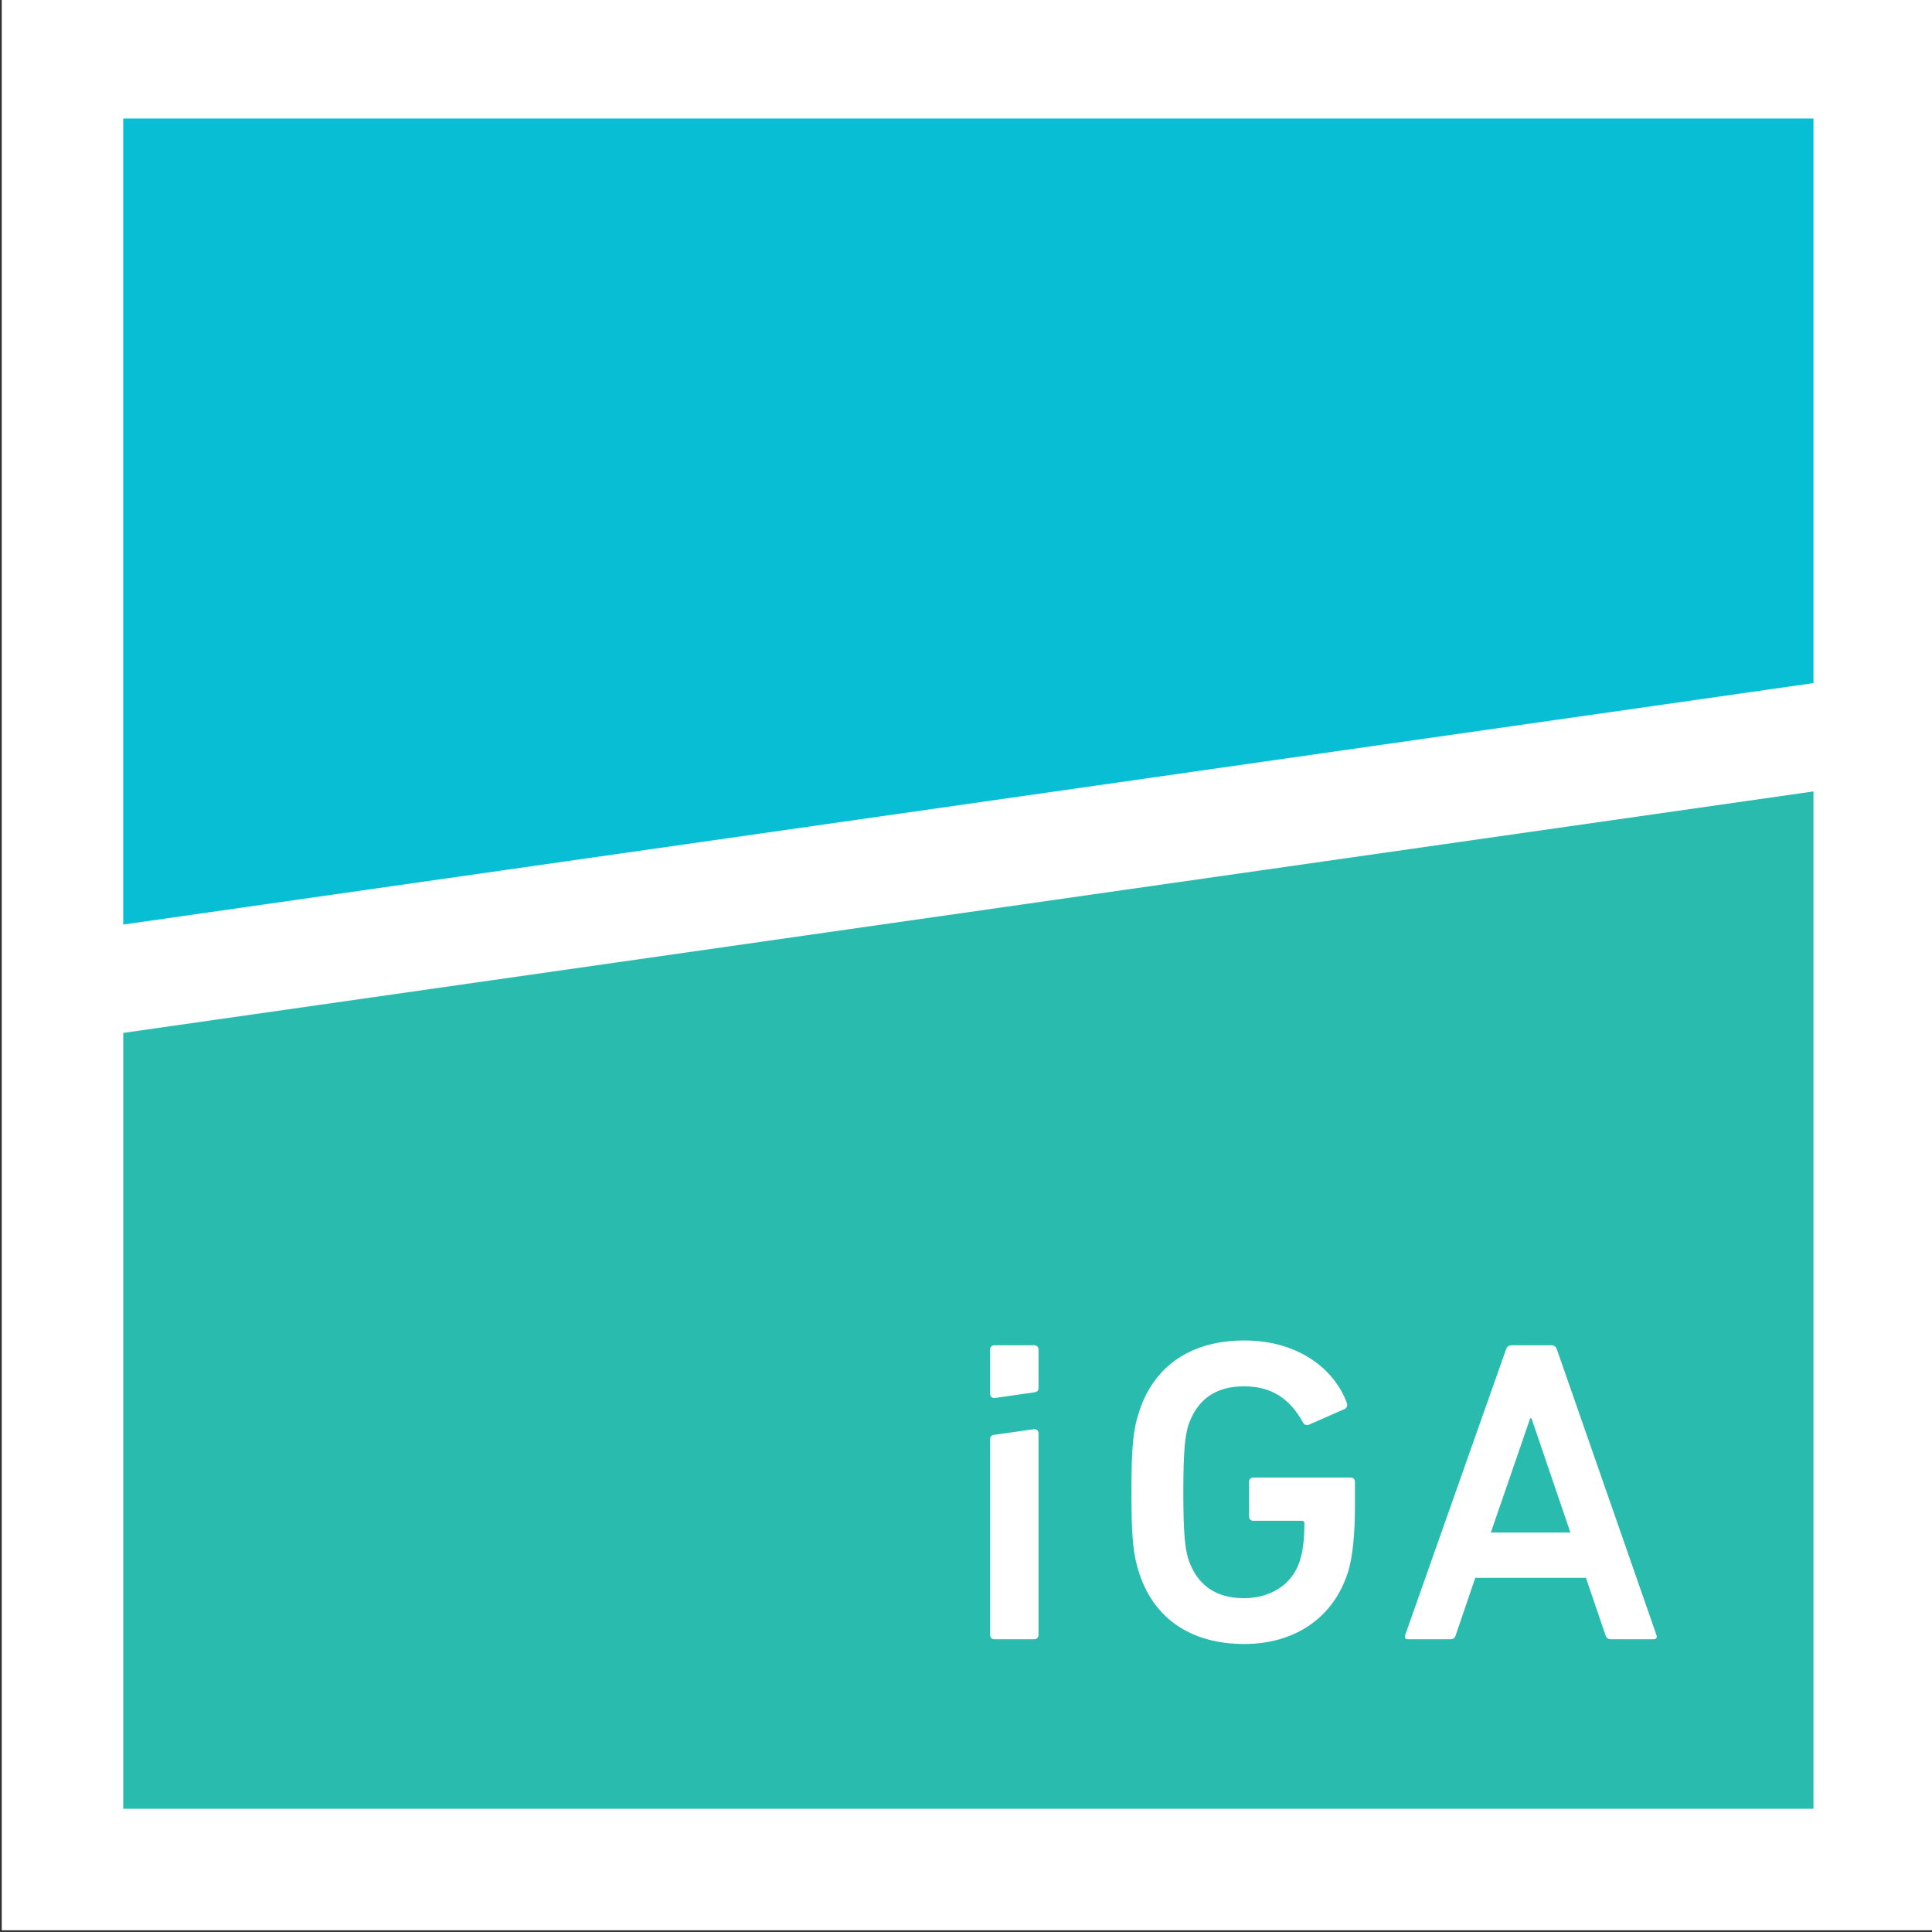
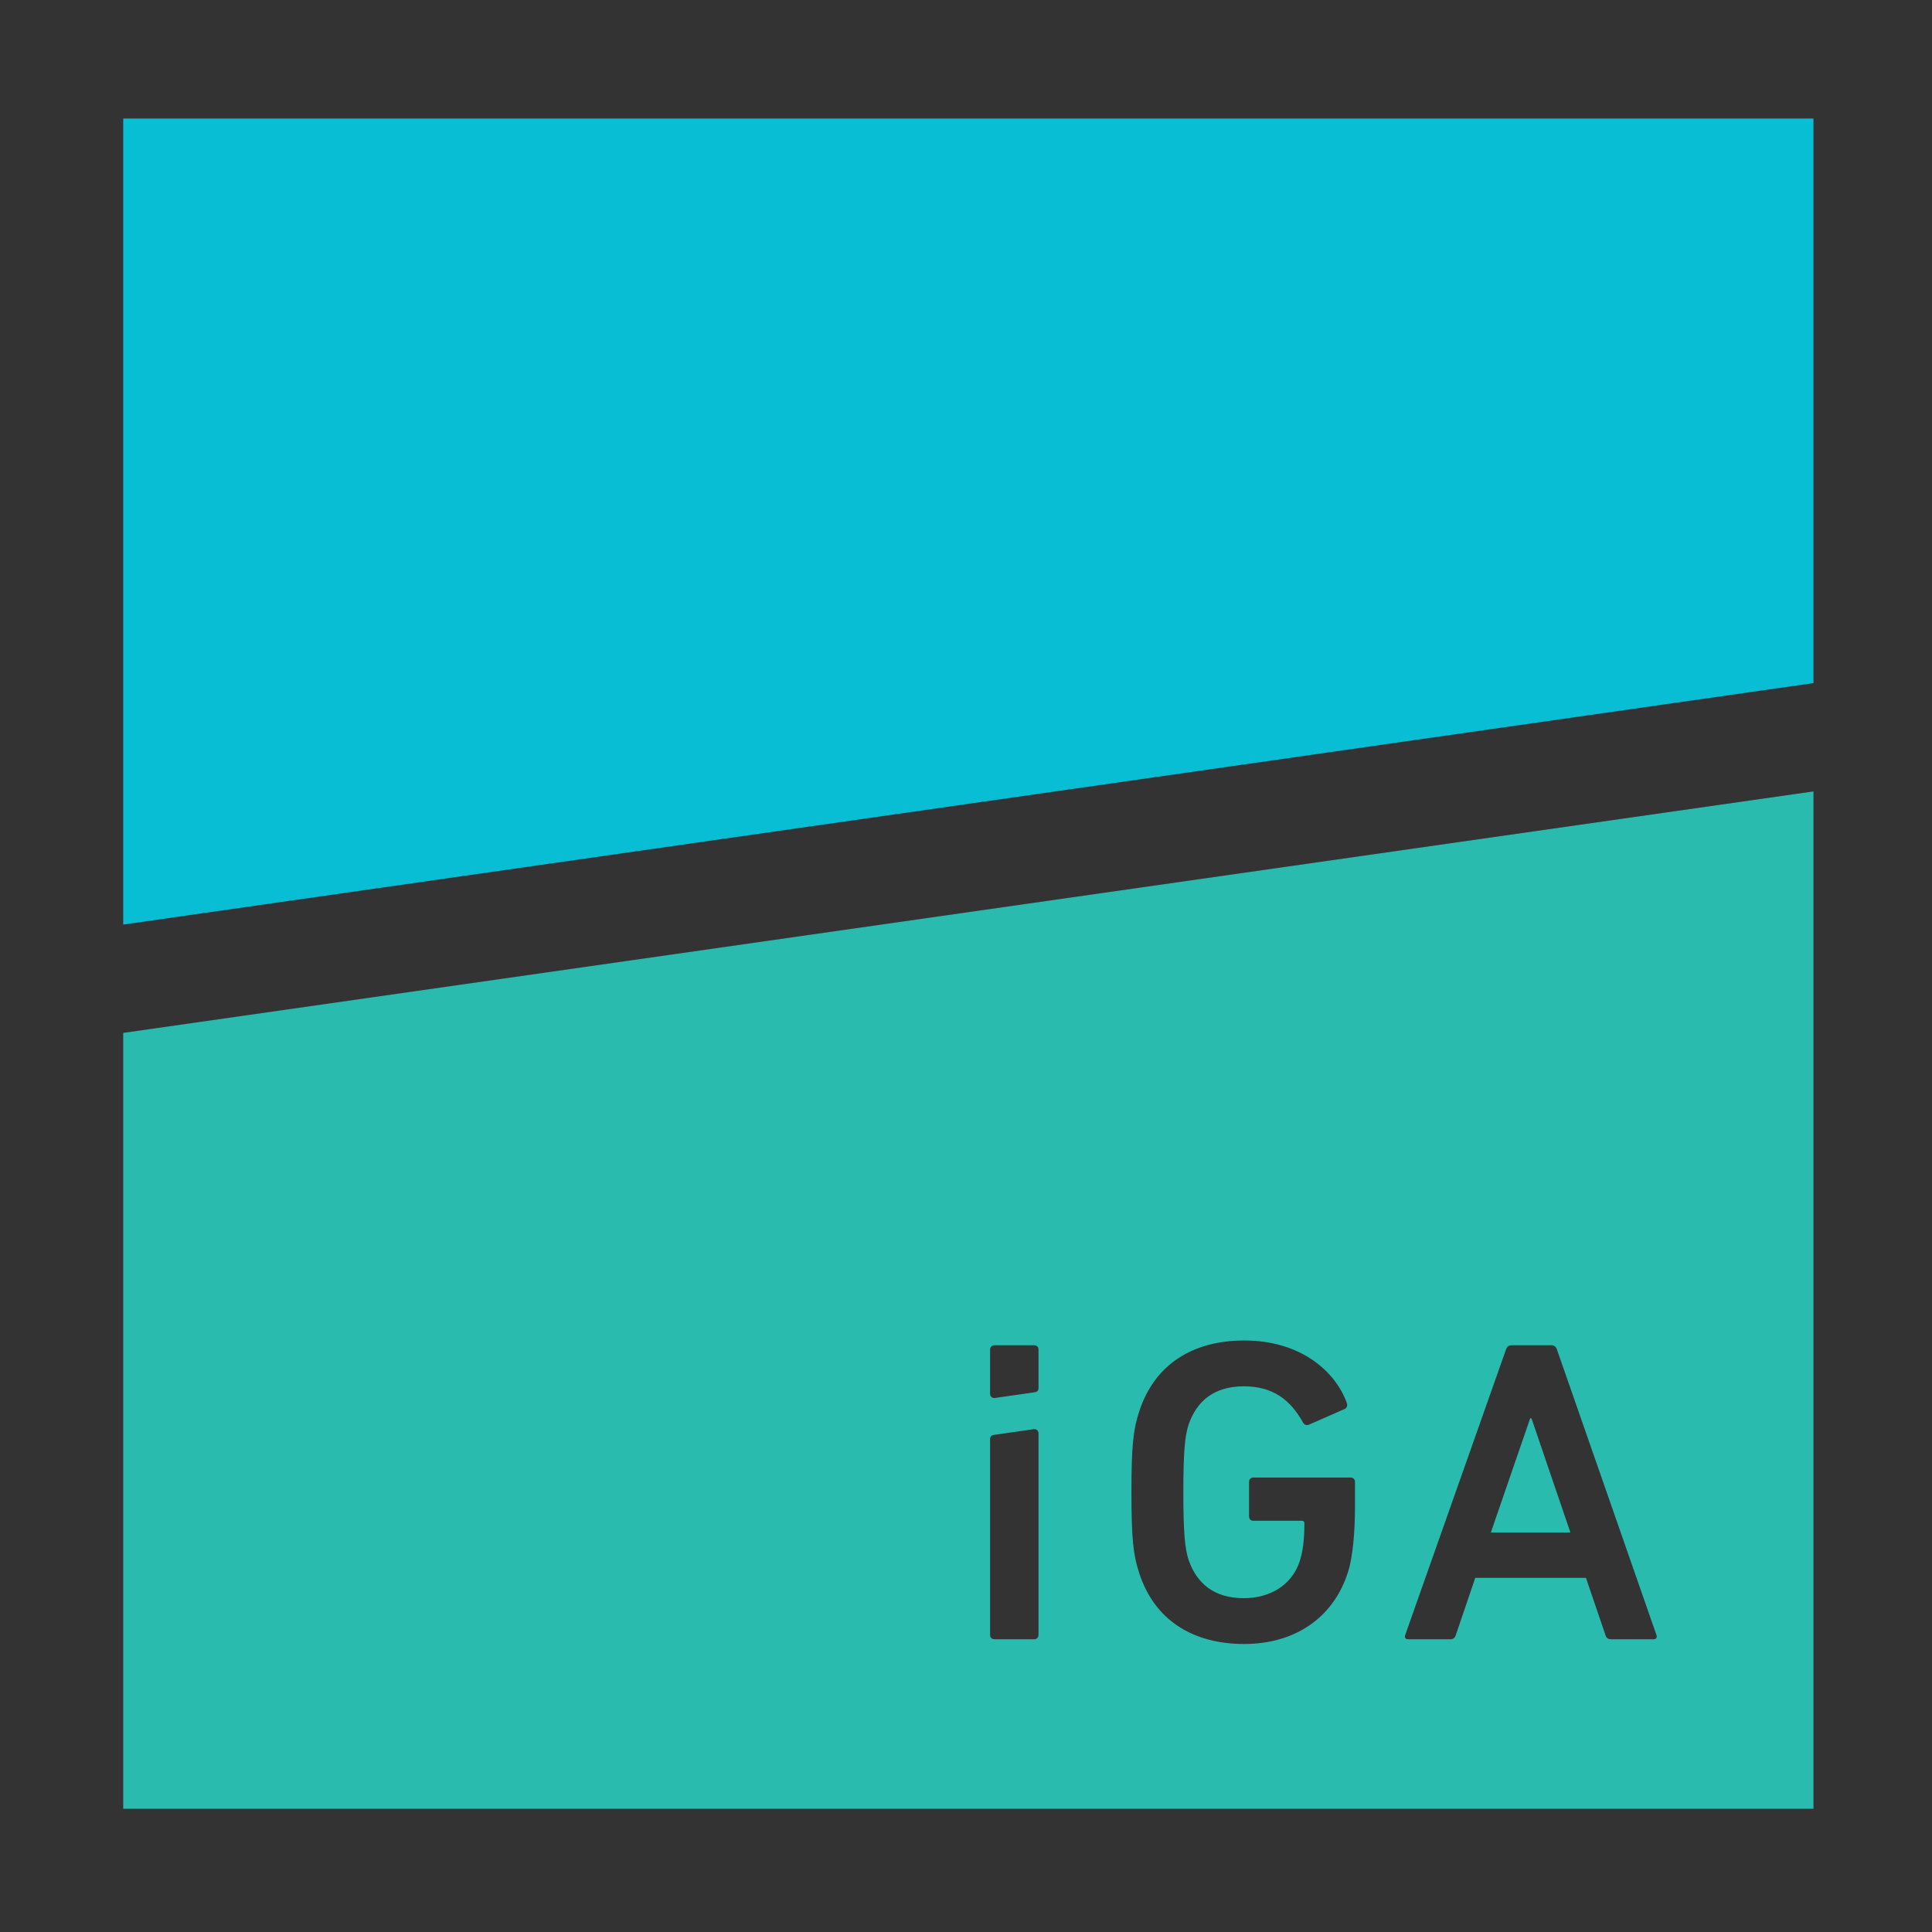
<svg xmlns="http://www.w3.org/2000/svg" xmlns:ns1="http://www.inkscape.org/namespaces/inkscape" xmlns:ns2="http://sodipodi.sourceforge.net/DTD/sodipodi-0.dtd" width="54.9mm" height="54.9mm" viewBox="0 0 54.9 54.9" id="svg91" ns1:version="0.92.3 (2405546, 2018-03-11)" ns2:docname="drawing-1.svg">
  <rect x="0" y="0" width="54.9" height="54.9" fill="#333333" stroke="none" />
  <defs id="defs85">
    <clipPath clipPathUnits="userSpaceOnUse" id="clipPath48">
      <path d="M 0,0 H 595.276 V 595.276 H 0 Z" id="path46" ns1:connector-curvature="0" />
    </clipPath>
  </defs>
  <g ns1:label="Layer 1" ns1:groupmode="layer" id="layer1" transform="translate(-81.407,-75.27)">
    <g transform="matrix(0.353,0,0,-0.353,2.857,208.72)" id="g63">
-       <path ns1:connector-curvature="0" id="path32" style="fill:#ffffff;fill-opacity:1;fill-rule:nonzero;stroke:none" d="M 222.661,222.661 H 378.283 V 378.283 H 222.661 Z" />
      <g transform="translate(345.7,263.873)" id="g34">
        <path ns1:connector-curvature="0" id="path36" style="fill:#2abbaf;fill-opacity:1;fill-rule:nonzero;stroke:none" d="M 0,0 -3.167,-9.192 H 3.237 L 0.103,0 Z" />
      </g>
      <g transform="translate(368.504,323.057)" id="g38">
        <path ns1:connector-curvature="0" id="path40" style="fill:#08bed5;fill-opacity:1;fill-rule:nonzero;stroke:none" d="M 0,0 V 45.447 H -136.063 V -19.438 Z" />
      </g>
      <g id="g42">
        <g clip-path="url(#clipPath48)" id="g44">
          <g transform="translate(232.441,294.897)" id="g50">
            <path ns1:connector-curvature="0" id="path52" style="fill:#2abbaf;fill-opacity:1;fill-rule:nonzero;stroke:none" d="m 0,0 v -62.456 h 136.063 v 81.895 z m 73.679,-48.461 c 0,-0.209 -0.138,-0.349 -0.347,-0.349 h -3.204 c -0.209,0 -0.347,0.14 -0.347,0.349 V -32.7 c 0,0.21 0.125,0.323 0.347,0.346 l 3.204,0.458 c 0.209,0 0.347,-0.137 0.347,-0.346 z m 0,19.875 c 0,-0.21 -0.096,-0.31 -0.347,-0.349 l -3.204,-0.458 c -0.209,0 -0.347,0.14 -0.347,0.349 v 3.553 c 0,0.21 0.138,0.347 0.347,0.347 h 3.204 c 0.209,0 0.347,-0.137 0.347,-0.347 z m 25.475,-9.61 c 0,-1.947 -0.174,-4 -0.556,-5.184 -1.15,-3.689 -4.281,-5.812 -8.355,-5.812 -4.174,0 -7.236,1.947 -8.456,5.705 -0.486,1.464 -0.627,2.789 -0.627,6.513 0,3.721 0.141,5.043 0.627,6.505 1.22,3.76 4.282,5.71 8.456,5.71 4.422,0 7.277,-2.368 8.25,-5.013 0.07,-0.176 0.037,-0.382 -0.138,-0.488 l -2.925,-1.285 c -0.207,-0.07 -0.383,0.033 -0.453,0.172 -1.041,1.88 -2.472,2.924 -4.765,2.924 -2.402,0 -3.797,-1.183 -4.457,-3.096 -0.277,-0.874 -0.418,-2.054 -0.418,-5.429 0,-3.345 0.141,-4.562 0.418,-5.431 0.66,-1.917 2.055,-3.099 4.457,-3.099 2.084,0 3.86,1.043 4.487,2.96 0.246,0.73 0.384,1.704 0.384,3.059 0,0.143 -0.068,0.211 -0.209,0.211 h -3.9 c -0.206,0 -0.347,0.141 -0.347,0.35 v 2.784 c 0,0.209 0.141,0.346 0.347,0.346 h 7.833 c 0.209,0 0.347,-0.137 0.347,-0.346 z m 24.022,-10.614 h -3.408 c -0.245,0 -0.384,0.107 -0.454,0.349 l -1.566,4.594 h -8.911 l -1.563,-4.594 c -0.071,-0.242 -0.209,-0.349 -0.455,-0.349 h -3.375 c -0.244,0 -0.315,0.14 -0.244,0.349 l 8.109,22.97 c 0.071,0.21 0.211,0.347 0.453,0.347 h 3.201 c 0.246,0 0.383,-0.137 0.451,-0.347 l 8.006,-22.97 c 0.07,-0.209 0,-0.349 -0.244,-0.349" />
          </g>
        </g>
      </g>
    </g>
  </g>
</svg>